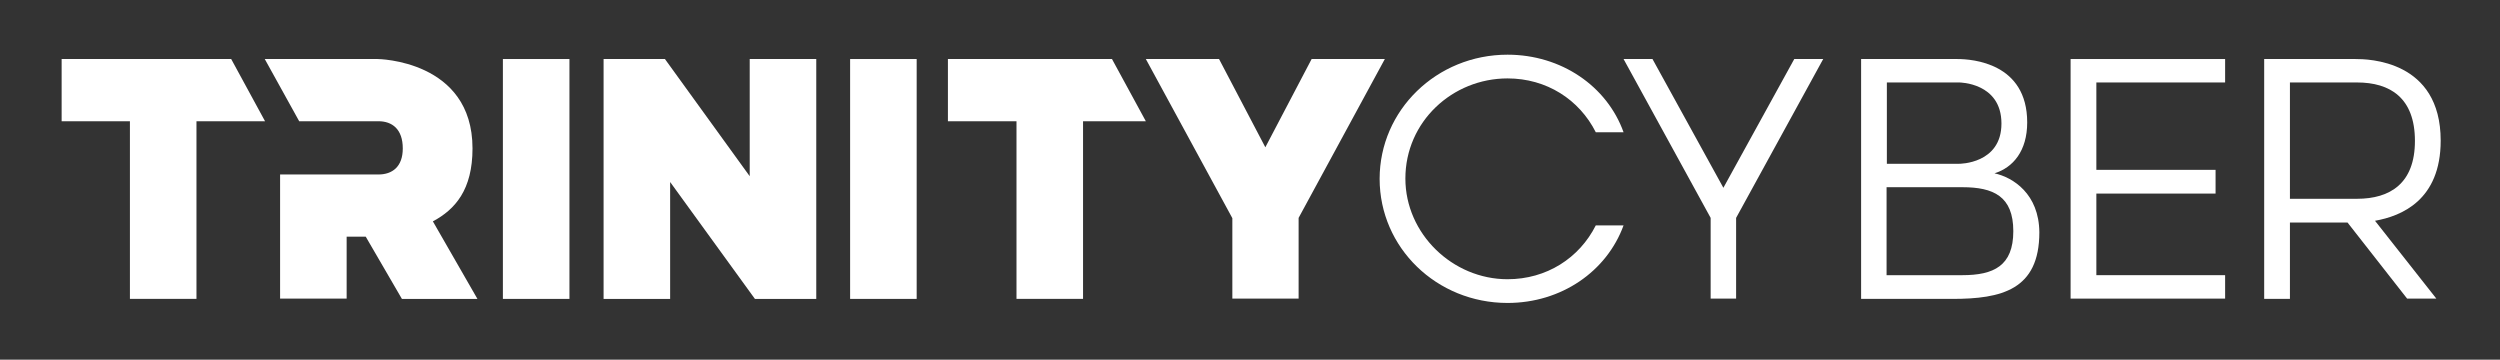
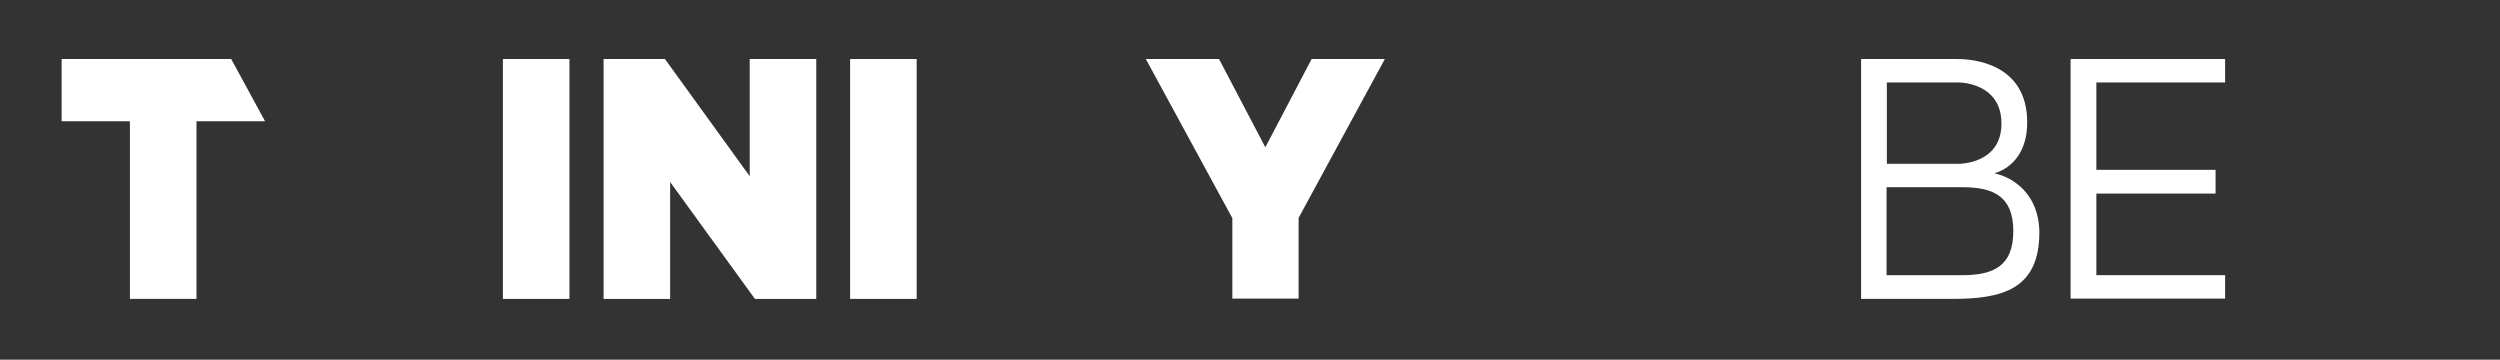
<svg xmlns="http://www.w3.org/2000/svg" version="1.1" id="Layer_1" x="0px" y="0px" viewBox="0 0 864 124.3" style="enable-background:new 0 0 864 124.3;" xml:space="preserve">
  <rect x="0" y="0" width="864" height="124.3" fill="#333333" stroke="none" />
  <style type="text/css">
	.st0{fill:#FFFFFF;}
</style>
  <g>
    <g>
-       <path class="st0" d="M521,27.1c13.5,0,24.8,7.3,30.5,18.6h9.6c-5.7-15.9-21.5-26.8-40.1-26.8c-24.5,0-44.2,19.2-44.2,42.9    c0,23.8,19.7,42.9,44.2,42.9c18.6,0,34.3-10.9,40.1-26.8h-9.6c-5.7,11.3-17,18.6-30.5,18.6c-19,0-35.3-15.7-35.3-34.8    C485.7,42,502,27.1,521,27.1z" />
-       <polygon class="st0" points="595.6,64.9 571.1,20.4 561.1,20.4 591.2,75.3 591.2,103.2 600,103.2 600,75.3 630.1,20.4 620.1,20.4       " />
      <path class="st0" d="M689.3,59.9c6.4-2,11.3-7.7,11.3-17.6c0-20.5-18.9-21.9-24.2-21.9h-33.2v82.9h31.5c17,0,30.1-3.1,30.1-23    C704.7,67,695.7,61.3,689.3,59.9z M652.1,28.5h25c0,0,14.6,0,14.6,14.2c0,14-14.6,13.9-14.6,13.9h-25V28.5z M678.2,95.1h-26.2    V64.7h26.2c10.7,0,17.6,3.1,17.6,15.2C695.8,91.9,689,95.1,678.2,95.1z" />
      <polygon class="st0" points="715.6,103.2 769,103.2 769,95.1 724.5,95.1 724.5,66.9 765.7,66.9 765.7,58.7 724.5,58.7 724.5,28.5     769,28.5 769,20.4 715.6,20.4   " />
-       <path class="st0" d="M843.5,48.6c0-27.9-25.2-28.2-29.5-28.2h-31.5v82.9h8.9V76.9h19.9l20.6,26.3H842l-21.2-26.9    C829.9,74.7,843.5,69.2,843.5,48.6z M791.4,68.7V28.5h23.2c11.4,0,20,5.3,20,20.2c0,14.7-8.6,20-20,20H791.4z" />
    </g>
-     <path class="st0" d="M149.6,76.5c7.7-4.1,13.7-10.9,13.7-25.2c0-30.6-32.8-30.9-32.8-30.9h-39l11.9,21.5h16.4h11   c4.7,0,8.4,2.7,8.4,9.4c0,6.4-3.7,9-8.4,9h-11h-23v42.9h23V81.8h6.6l12.5,21.5H165L149.6,76.5z" />
    <path class="st0" d="M173.8,20.4h23v82.9h-23V20.4z" />
    <path class="st0" d="M282.1,103.3h-21.2l-29.3-40.4v40.4h-23V20.4h21.2l29.3,40.5V20.4h23V103.3z" />
    <path class="st0" d="M293.8,20.4h23v82.9h-23V20.4z" />
-     <path class="st0" d="M327.6,41.9V20.4h56.7L396,41.9h-21.7v61.4h-23V41.9H327.6z" />
    <path class="st0" d="M21.3,41.9V20.4h58.6l11.7,21.5H67.9v61.4h-23V41.9H21.3z" />
    <path class="st0" d="M425.9,103.3V75.4L396,20.4h25.3l16,30.5l16-30.5h25.3l-29.8,54.9v27.9H425.9z" />
  </g>
</svg>